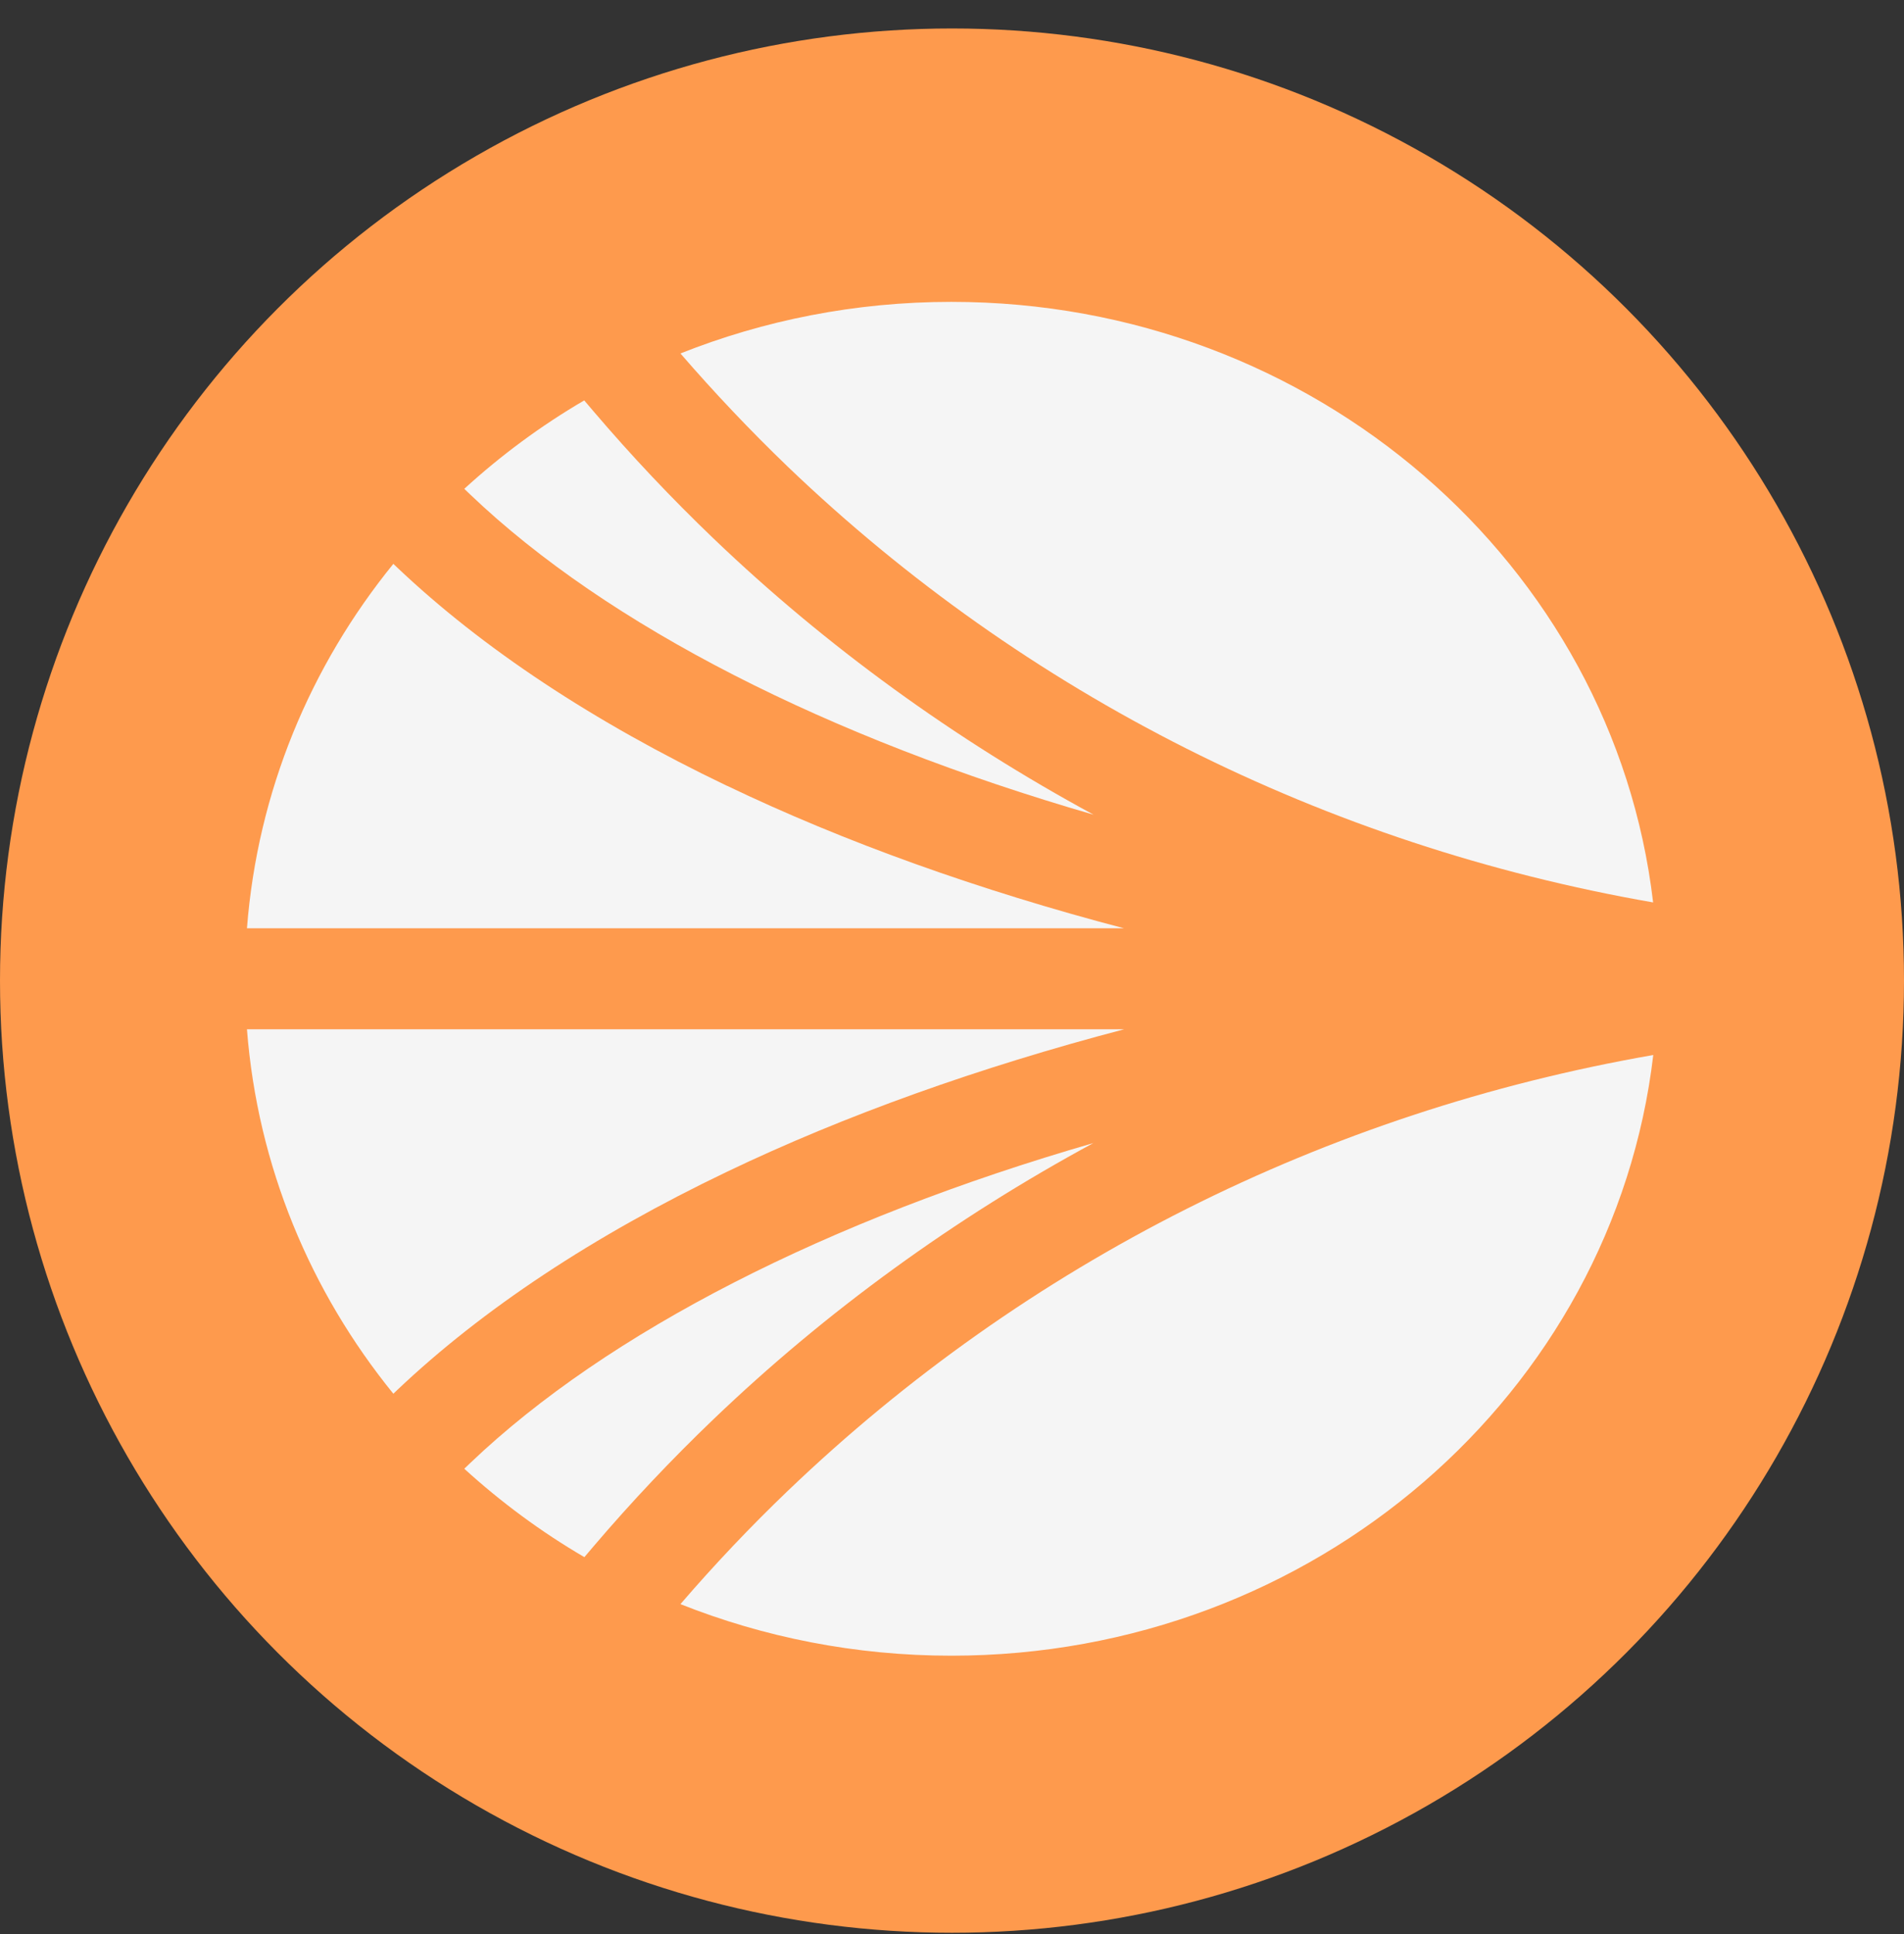
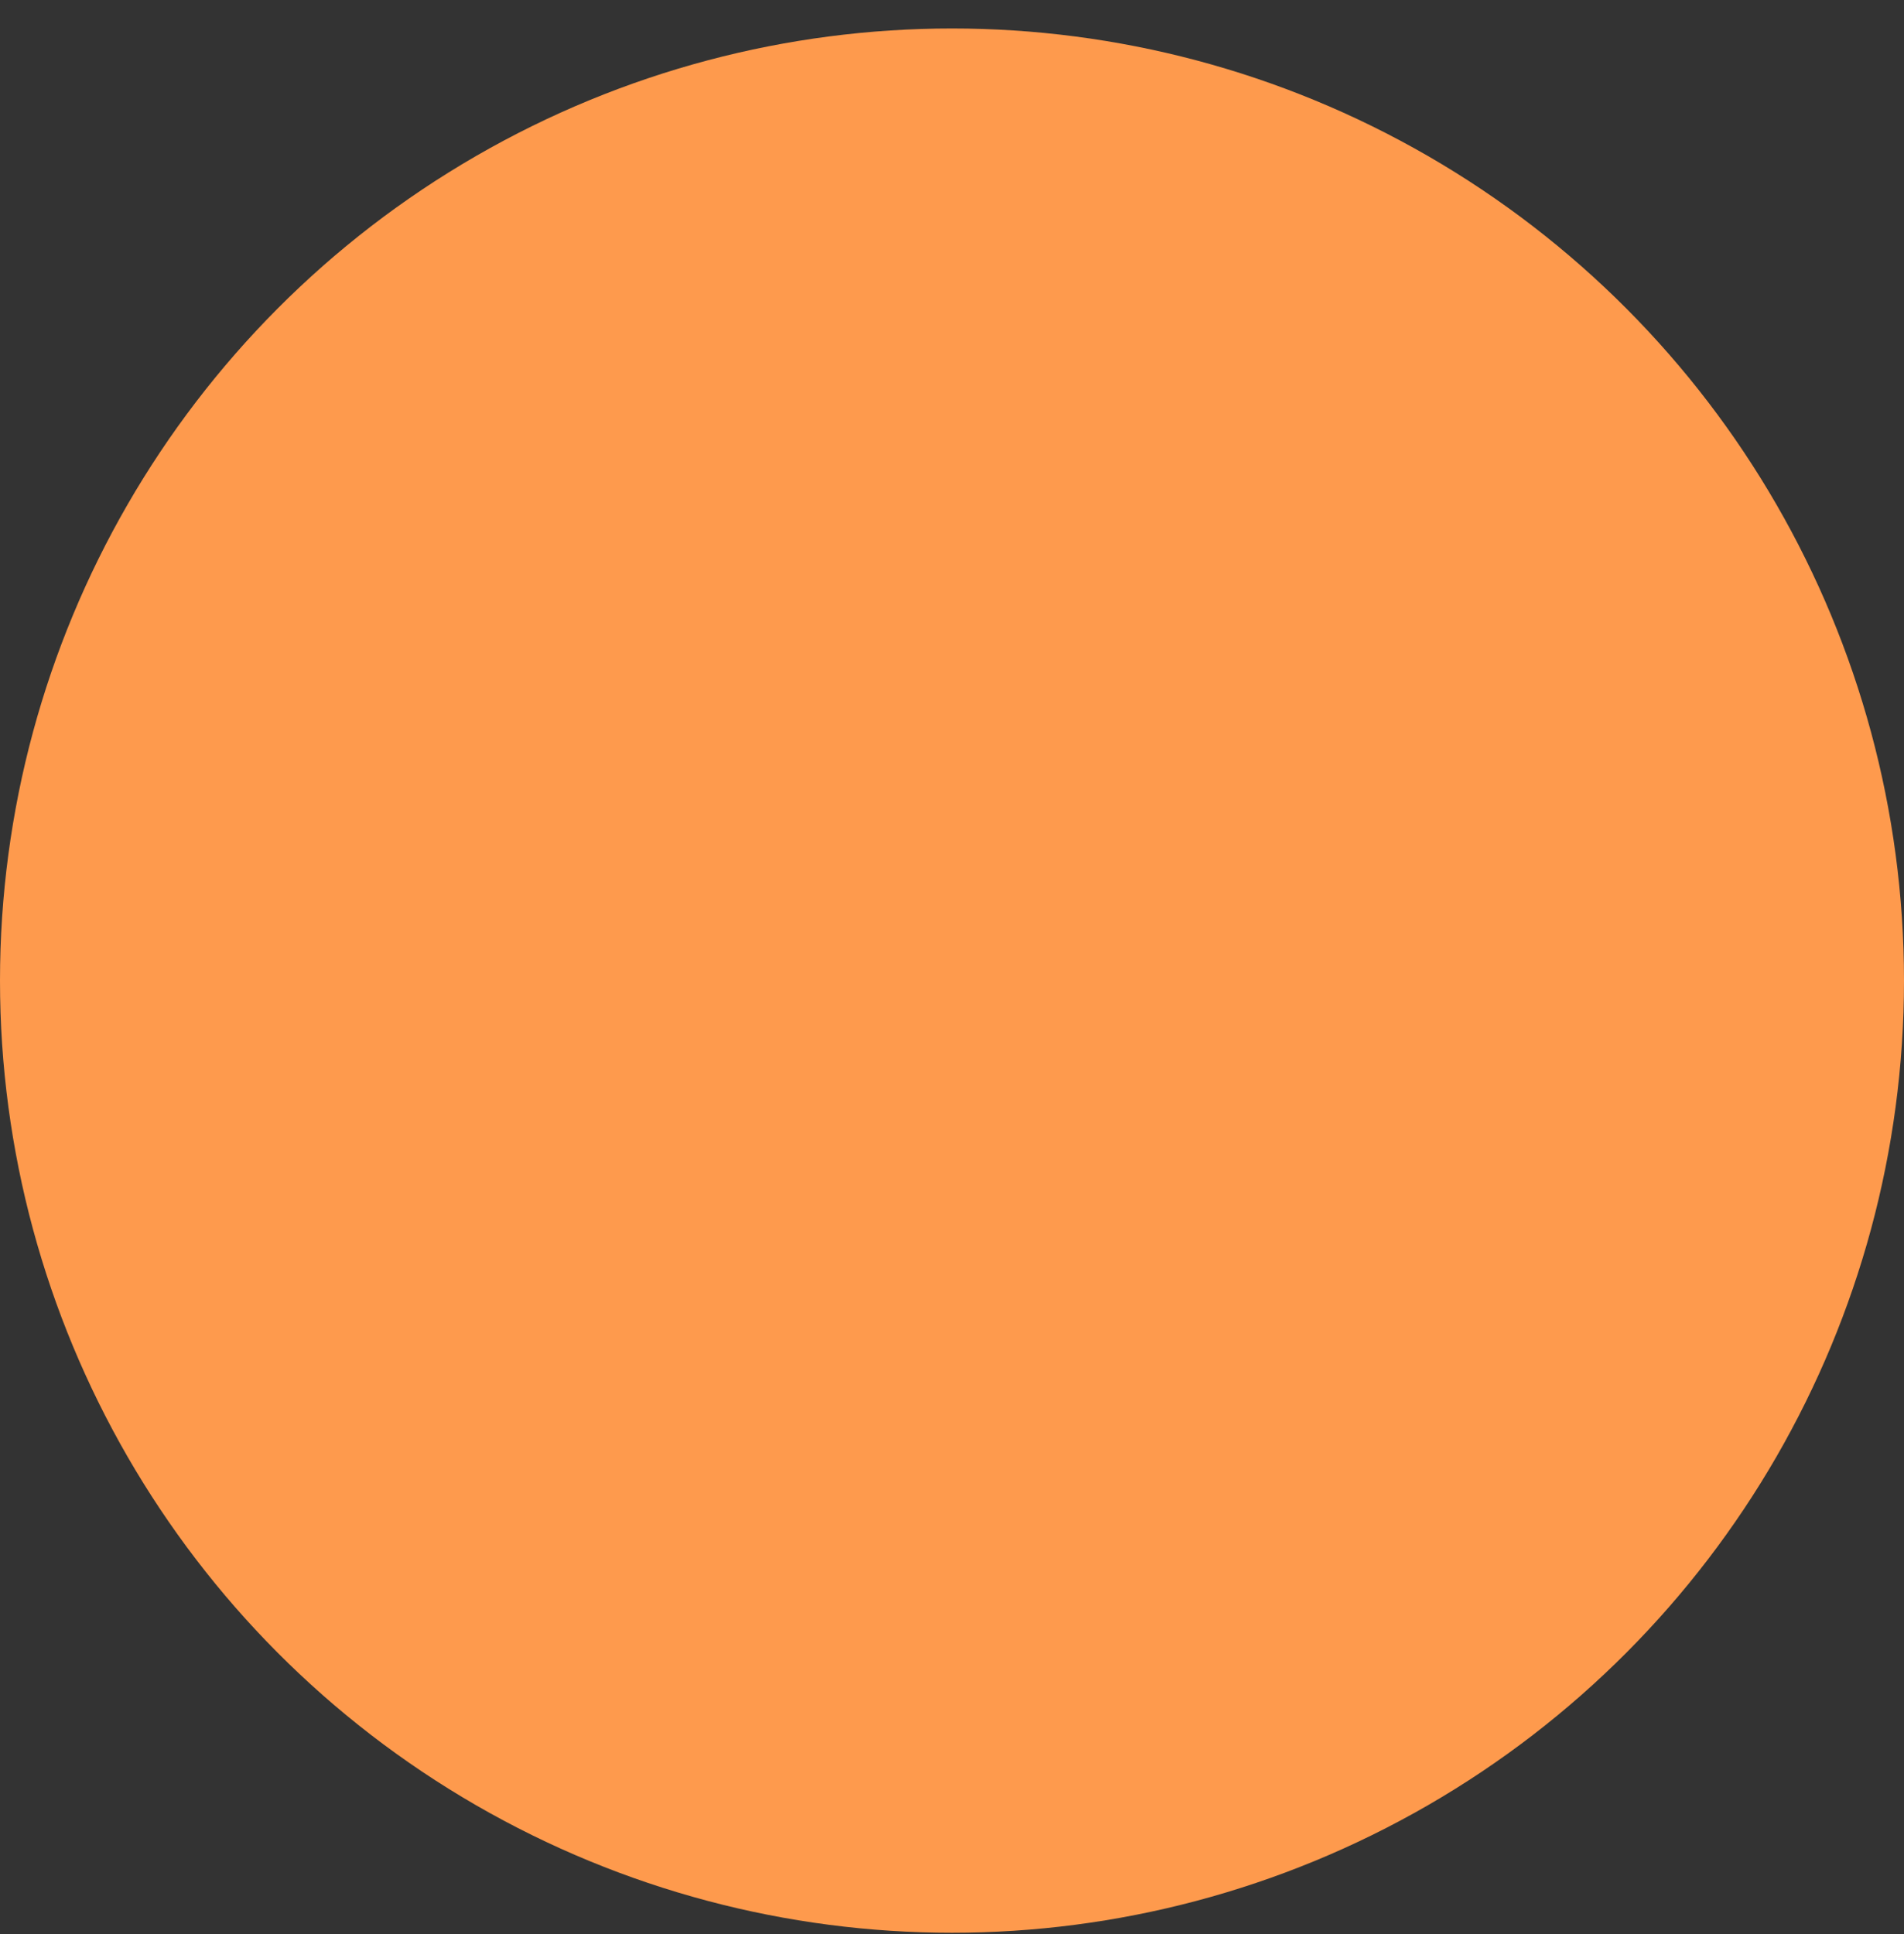
<svg xmlns="http://www.w3.org/2000/svg" width="64" height="65" viewBox="0 0 64 65" fill="none">
  <rect x="0" y="0" width="64" height="65" fill="#333333" stroke="none" />
  <circle cx="32" cy="32.957" r="32" fill="#FE9A4D" />
  <g clip-path="url(#clip0_7694_8463)">
    <path d="M36.76 38.414C27.826 40.994 20.436 44.757 15.81 49.166L15.606 49.362C16.836 50.481 18.185 51.482 19.643 52.333L19.956 51.964C21.22 50.481 22.573 49.048 23.984 47.697C27.769 44.07 32.1 40.931 36.764 38.41L36.76 38.414Z" fill="#F5F5F5" />
    <path d="M8.301 34.593C8.658 39.193 10.434 43.41 13.222 46.841L13.35 46.718C16.214 44.002 19.942 41.531 24.44 39.379C28.382 37.491 32.908 35.871 37.785 34.593H8.301Z" fill="#F5F5F5" />
    <path d="M26.482 15.687C34.475 23.345 44.534 28.409 55.567 30.329C54.237 18.977 44.188 10.145 31.977 10.145C28.752 10.145 25.679 10.764 22.872 11.879C24.012 13.198 25.228 14.481 26.482 15.687Z" fill="#F5F5F5" />
-     <path d="M15.81 16.624C20.436 21.038 27.826 24.796 36.76 27.381C32.096 24.855 27.764 21.72 23.979 18.094C22.573 16.747 21.22 15.314 19.952 13.826L19.638 13.457C18.18 14.308 16.831 15.309 15.606 16.429L15.81 16.624Z" fill="#F5F5F5" />
    <path d="M26.482 50.103C25.223 51.309 24.008 52.592 22.872 53.912C25.675 55.026 28.752 55.645 31.977 55.645C44.188 55.645 54.237 46.814 55.572 35.457C44.539 37.377 34.48 42.441 26.487 50.099L26.482 50.103Z" fill="#F5F5F5" />
-     <path d="M24.44 26.412C19.942 24.259 16.214 21.789 13.35 19.072L13.222 18.95C10.434 22.38 8.658 26.598 8.301 31.198H37.781C32.903 29.919 28.382 28.3 24.435 26.407L24.44 26.412Z" fill="#F5F5F5" />
  </g>
  <defs>
    <clipPath id="clip0_7694_8463">
-       <rect width="47.5" height="45.5" fill="white" transform="translate(8.25 10.145)" />
-     </clipPath>
+       </clipPath>
  </defs>
</svg>